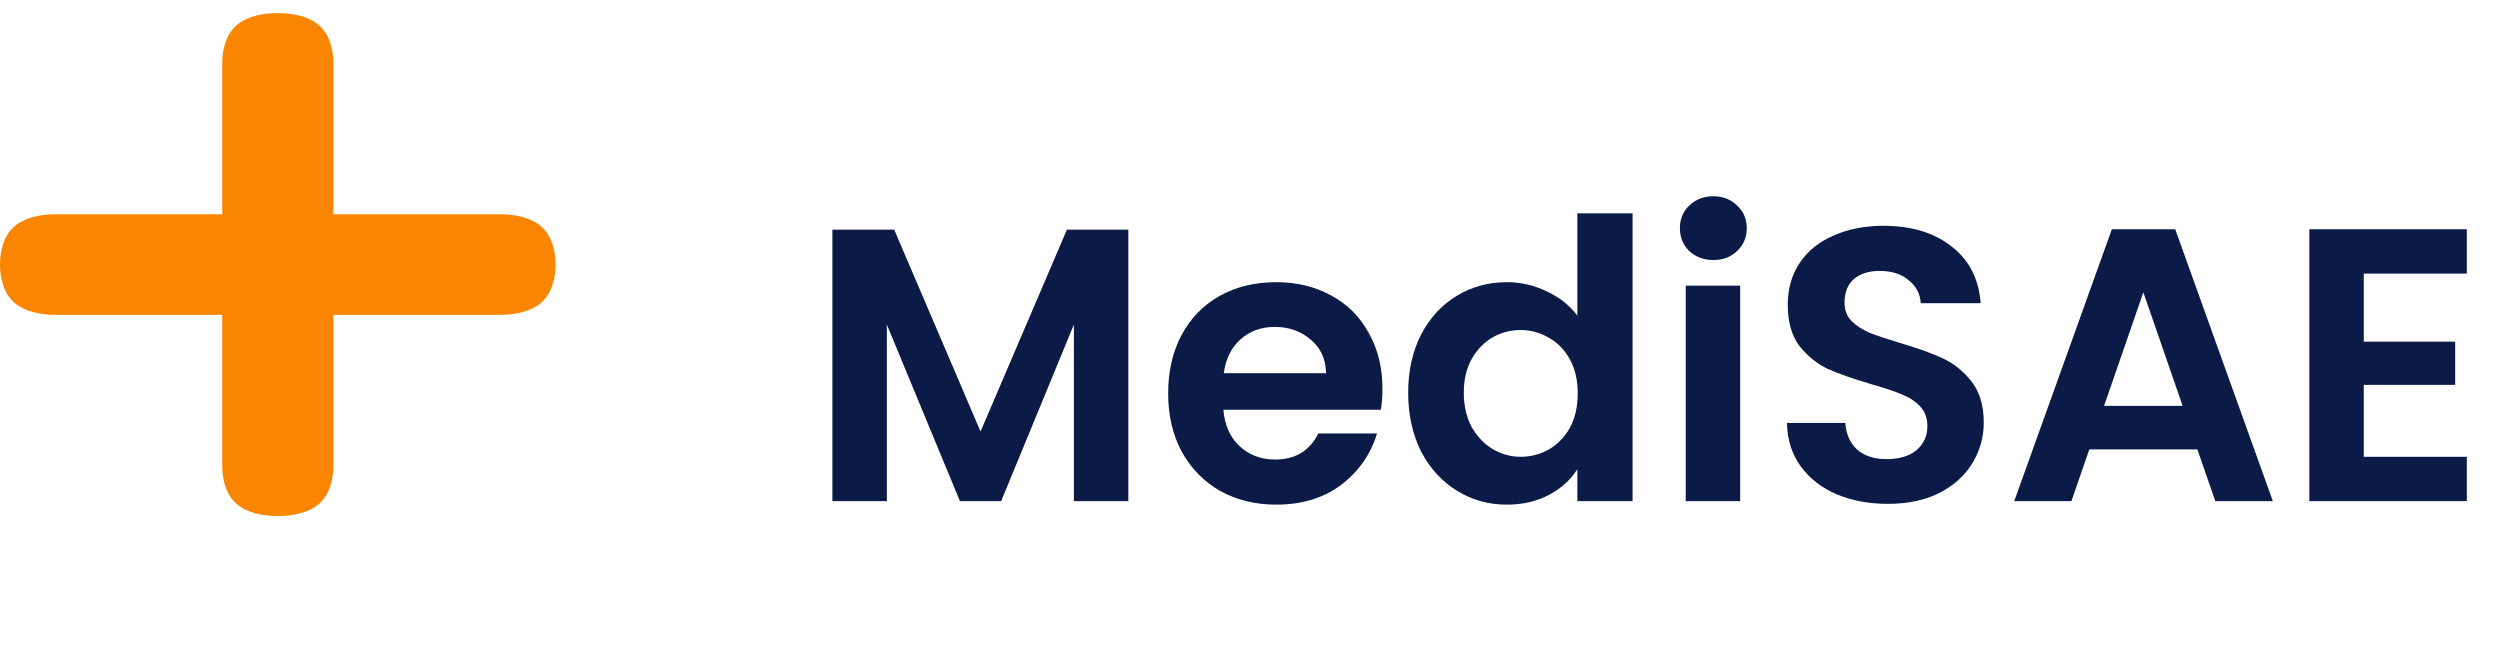
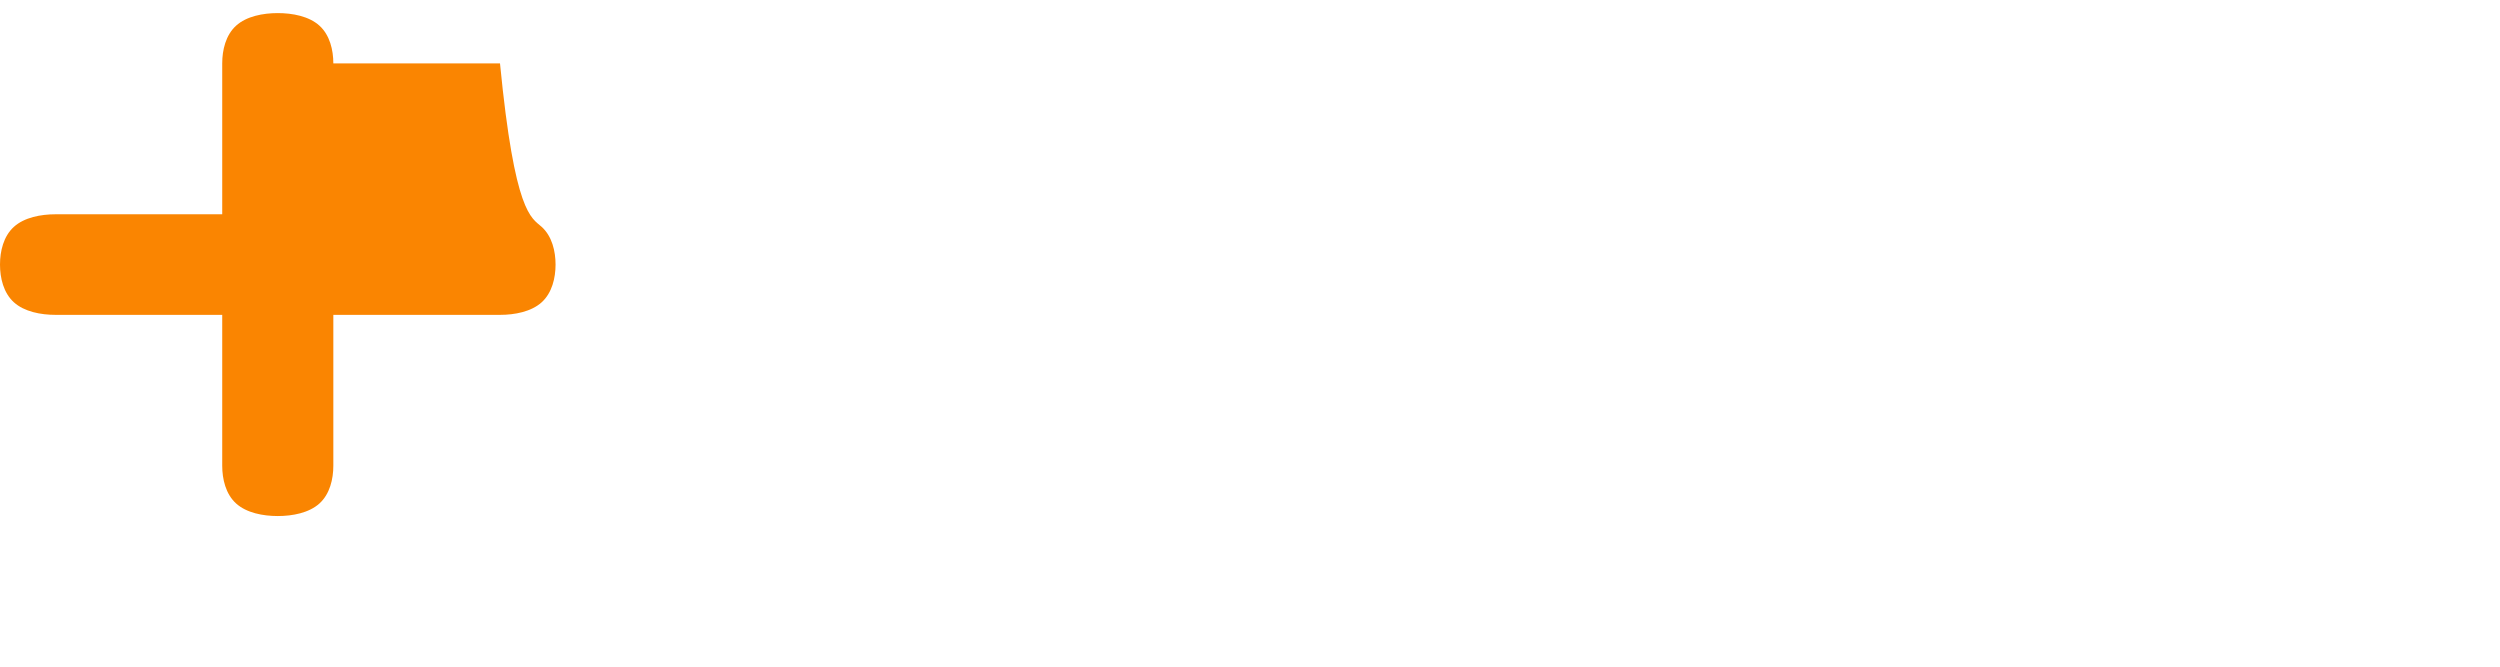
<svg xmlns="http://www.w3.org/2000/svg" width="180" height="48" viewBox="0 0 180 48" fill="none">
-   <path d="M81.24 16.538V36.081H77.32V23.369L72.084 36.081H69.116L63.852 23.369V36.081H59.932V16.538H64.384L70.6 31.07L76.816 16.538H81.24ZM99.536 27.989C99.536 28.549 99.498 29.053 99.424 29.502H88.084C88.177 30.622 88.569 31.499 89.26 32.133C89.95 32.768 90.8 33.086 91.808 33.086C93.264 33.086 94.3 32.46 94.916 31.209H99.144C98.696 32.703 97.837 33.935 96.568 34.906C95.298 35.858 93.74 36.334 91.892 36.334C90.398 36.334 89.054 36.007 87.86 35.353C86.684 34.681 85.76 33.739 85.088 32.526C84.434 31.312 84.108 29.912 84.108 28.326C84.108 26.72 84.434 25.311 85.088 24.098C85.741 22.884 86.656 21.951 87.832 21.297C89.008 20.644 90.361 20.317 91.892 20.317C93.366 20.317 94.682 20.635 95.84 21.27C97.016 21.904 97.921 22.809 98.556 23.985C99.209 25.143 99.536 26.477 99.536 27.989ZM95.476 26.869C95.457 25.861 95.093 25.059 94.384 24.462C93.674 23.846 92.806 23.538 91.78 23.538C90.809 23.538 89.988 23.836 89.316 24.433C88.662 25.012 88.261 25.824 88.112 26.869H95.476ZM101.389 28.27C101.389 26.701 101.697 25.311 102.313 24.098C102.948 22.884 103.806 21.951 104.889 21.297C105.972 20.644 107.176 20.317 108.501 20.317C109.509 20.317 110.47 20.541 111.385 20.989C112.3 21.419 113.028 21.997 113.569 22.726V15.361H117.545V36.081H113.569V33.785C113.084 34.551 112.402 35.167 111.525 35.633C110.648 36.1 109.63 36.334 108.473 36.334C107.166 36.334 105.972 35.998 104.889 35.325C103.806 34.654 102.948 33.711 102.313 32.498C101.697 31.265 101.389 29.856 101.389 28.27ZM113.597 28.326C113.597 27.373 113.41 26.561 113.037 25.89C112.664 25.199 112.16 24.676 111.525 24.322C110.89 23.948 110.209 23.762 109.481 23.762C108.753 23.762 108.081 23.939 107.465 24.294C106.849 24.648 106.345 25.171 105.953 25.861C105.58 26.534 105.393 27.336 105.393 28.27C105.393 29.203 105.58 30.024 105.953 30.733C106.345 31.424 106.849 31.956 107.465 32.33C108.1 32.703 108.772 32.889 109.481 32.889C110.209 32.889 110.89 32.712 111.525 32.358C112.16 31.984 112.664 31.462 113.037 30.79C113.41 30.099 113.597 29.277 113.597 28.326ZM123.361 18.721C122.671 18.721 122.092 18.507 121.625 18.078C121.177 17.63 120.953 17.079 120.953 16.425C120.953 15.772 121.177 15.231 121.625 14.802C122.092 14.354 122.671 14.13 123.361 14.13C124.052 14.13 124.621 14.354 125.069 14.802C125.536 15.231 125.769 15.772 125.769 16.425C125.769 17.079 125.536 17.63 125.069 18.078C124.621 18.507 124.052 18.721 123.361 18.721ZM125.293 20.57V36.081H121.373V20.57H125.293ZM135.914 36.278C134.552 36.278 133.32 36.044 132.218 35.578C131.136 35.111 130.277 34.439 129.642 33.562C129.008 32.684 128.681 31.648 128.662 30.453H132.862C132.918 31.256 133.198 31.891 133.702 32.358C134.225 32.824 134.934 33.057 135.83 33.057C136.745 33.057 137.464 32.843 137.986 32.413C138.509 31.965 138.77 31.387 138.77 30.677C138.77 30.099 138.593 29.623 138.238 29.25C137.884 28.876 137.436 28.587 136.894 28.381C136.372 28.157 135.644 27.915 134.71 27.654C133.441 27.28 132.405 26.916 131.602 26.561C130.818 26.188 130.137 25.637 129.558 24.91C128.998 24.163 128.718 23.174 128.718 21.942C128.718 20.784 129.008 19.776 129.586 18.918C130.165 18.059 130.977 17.405 132.022 16.957C133.068 16.491 134.262 16.258 135.606 16.258C137.622 16.258 139.256 16.752 140.506 17.741C141.776 18.712 142.476 20.075 142.606 21.829H138.294C138.257 21.157 137.968 20.607 137.426 20.177C136.904 19.73 136.204 19.506 135.326 19.506C134.561 19.506 133.945 19.701 133.478 20.093C133.03 20.485 132.806 21.055 132.806 21.802C132.806 22.324 132.974 22.763 133.31 23.117C133.665 23.453 134.094 23.733 134.598 23.957C135.121 24.163 135.849 24.405 136.782 24.686C138.052 25.059 139.088 25.432 139.89 25.805C140.693 26.179 141.384 26.739 141.962 27.485C142.541 28.232 142.83 29.212 142.83 30.425C142.83 31.471 142.56 32.441 142.018 33.337C141.477 34.233 140.684 34.952 139.638 35.493C138.593 36.016 137.352 36.278 135.914 36.278ZM158.213 32.358H150.429L149.141 36.081H145.025L152.053 16.509H156.617L163.645 36.081H159.501L158.213 32.358ZM157.149 29.221L154.321 21.046L151.493 29.221H157.149ZM170.192 19.701V24.602H176.772V27.709H170.192V32.889H177.612V36.081H166.272V16.509H177.612V19.701H170.192Z" fill="#0B1A47" />
-   <path fill-rule="evenodd" clip-rule="evenodd" d="M20 0.943C21.061 0.943 22.25 1.169 23 1.848C23.75 2.527 24 3.604 24 4.564V15.428H36C37.061 15.428 38.25 15.654 39 16.333C39.75 17.012 40 18.089 40 19.049C40 20.009 39.75 21.086 39 21.765C38.25 22.444 37.061 22.67 36 22.67H24V33.534C24 34.494 23.75 35.571 23 36.25C22.25 36.929 21.061 37.155 20 37.155C18.939 37.155 17.75 36.929 17 36.25C16.25 35.571 16 34.494 16 33.534V22.67H4C2.939 22.67 1.75 22.444 1 21.765C0.25 21.086 0 20.009 0 19.049C0 18.089 0.25 17.012 1 16.333C1.75 15.654 2.939 15.428 4 15.428H16V4.564C16 3.604 16.25 2.527 17 1.848C17.75 1.169 18.939 0.943 20 0.943Z" fill="#FA8501" />
+   <path fill-rule="evenodd" clip-rule="evenodd" d="M20 0.943C21.061 0.943 22.25 1.169 23 1.848C23.75 2.527 24 3.604 24 4.564H36C37.061 15.428 38.25 15.654 39 16.333C39.75 17.012 40 18.089 40 19.049C40 20.009 39.75 21.086 39 21.765C38.25 22.444 37.061 22.67 36 22.67H24V33.534C24 34.494 23.75 35.571 23 36.25C22.25 36.929 21.061 37.155 20 37.155C18.939 37.155 17.75 36.929 17 36.25C16.25 35.571 16 34.494 16 33.534V22.67H4C2.939 22.67 1.75 22.444 1 21.765C0.25 21.086 0 20.009 0 19.049C0 18.089 0.25 17.012 1 16.333C1.75 15.654 2.939 15.428 4 15.428H16V4.564C16 3.604 16.25 2.527 17 1.848C17.75 1.169 18.939 0.943 20 0.943Z" fill="#FA8501" />
</svg>